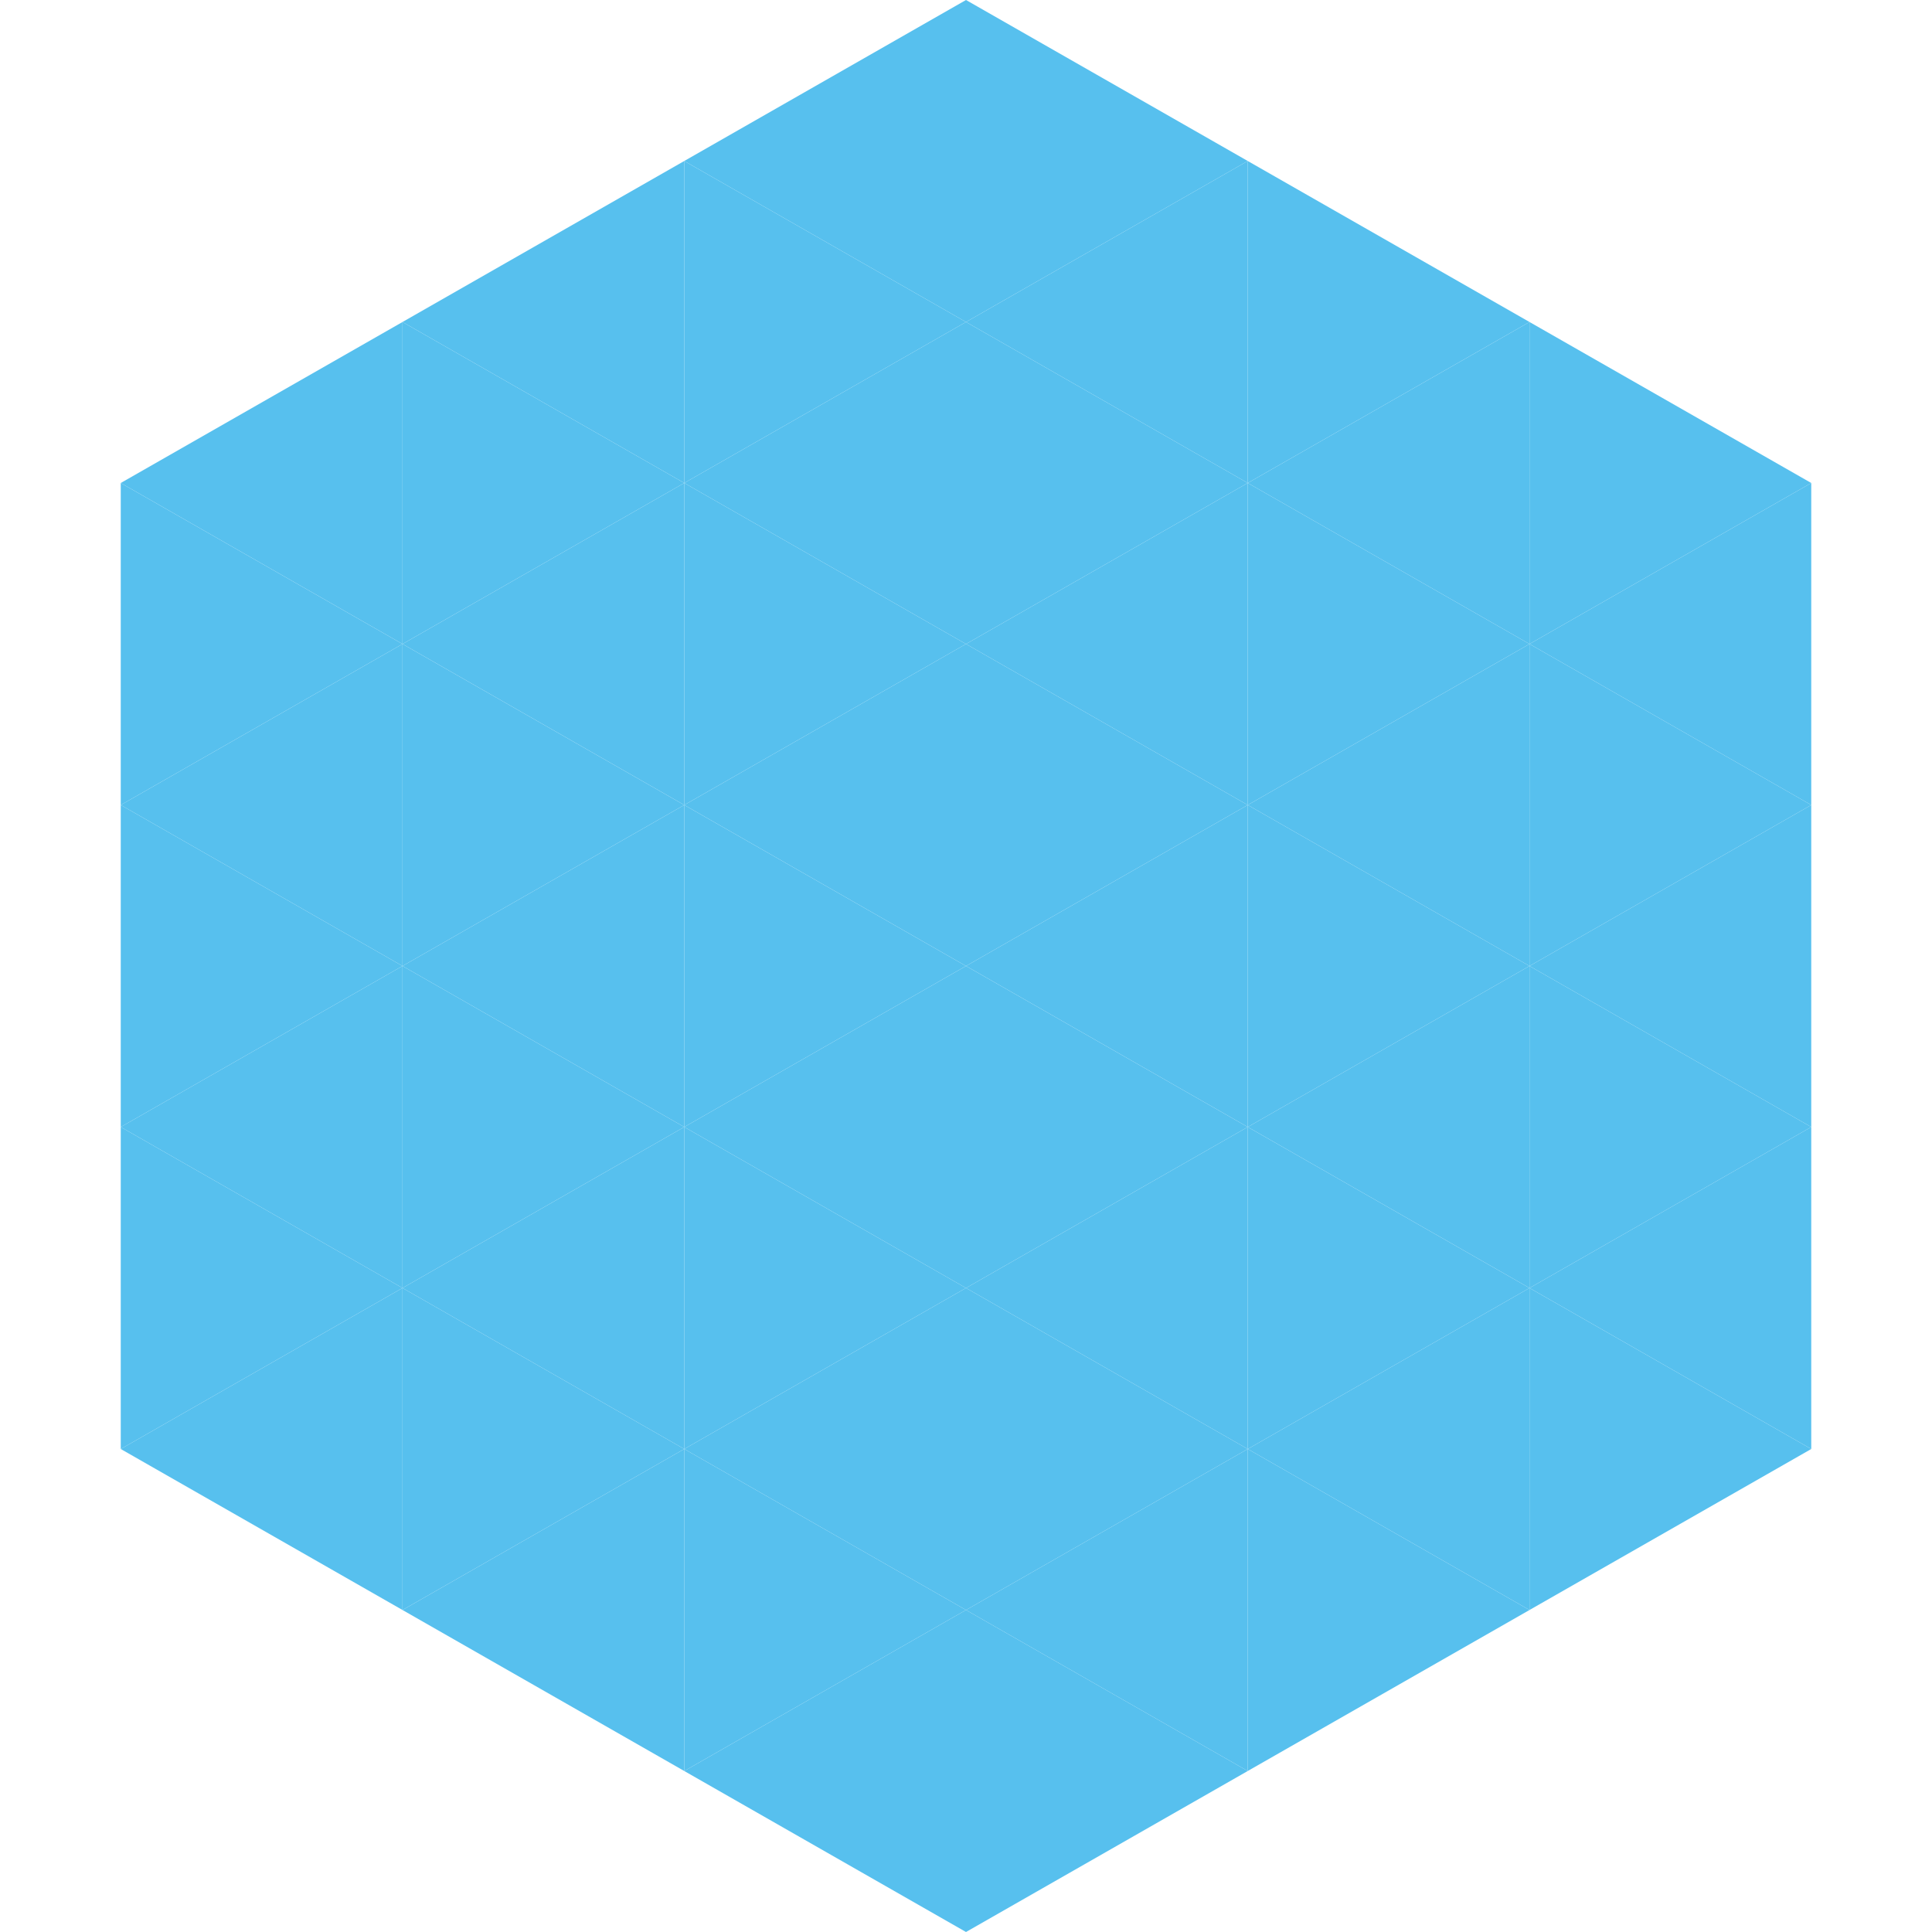
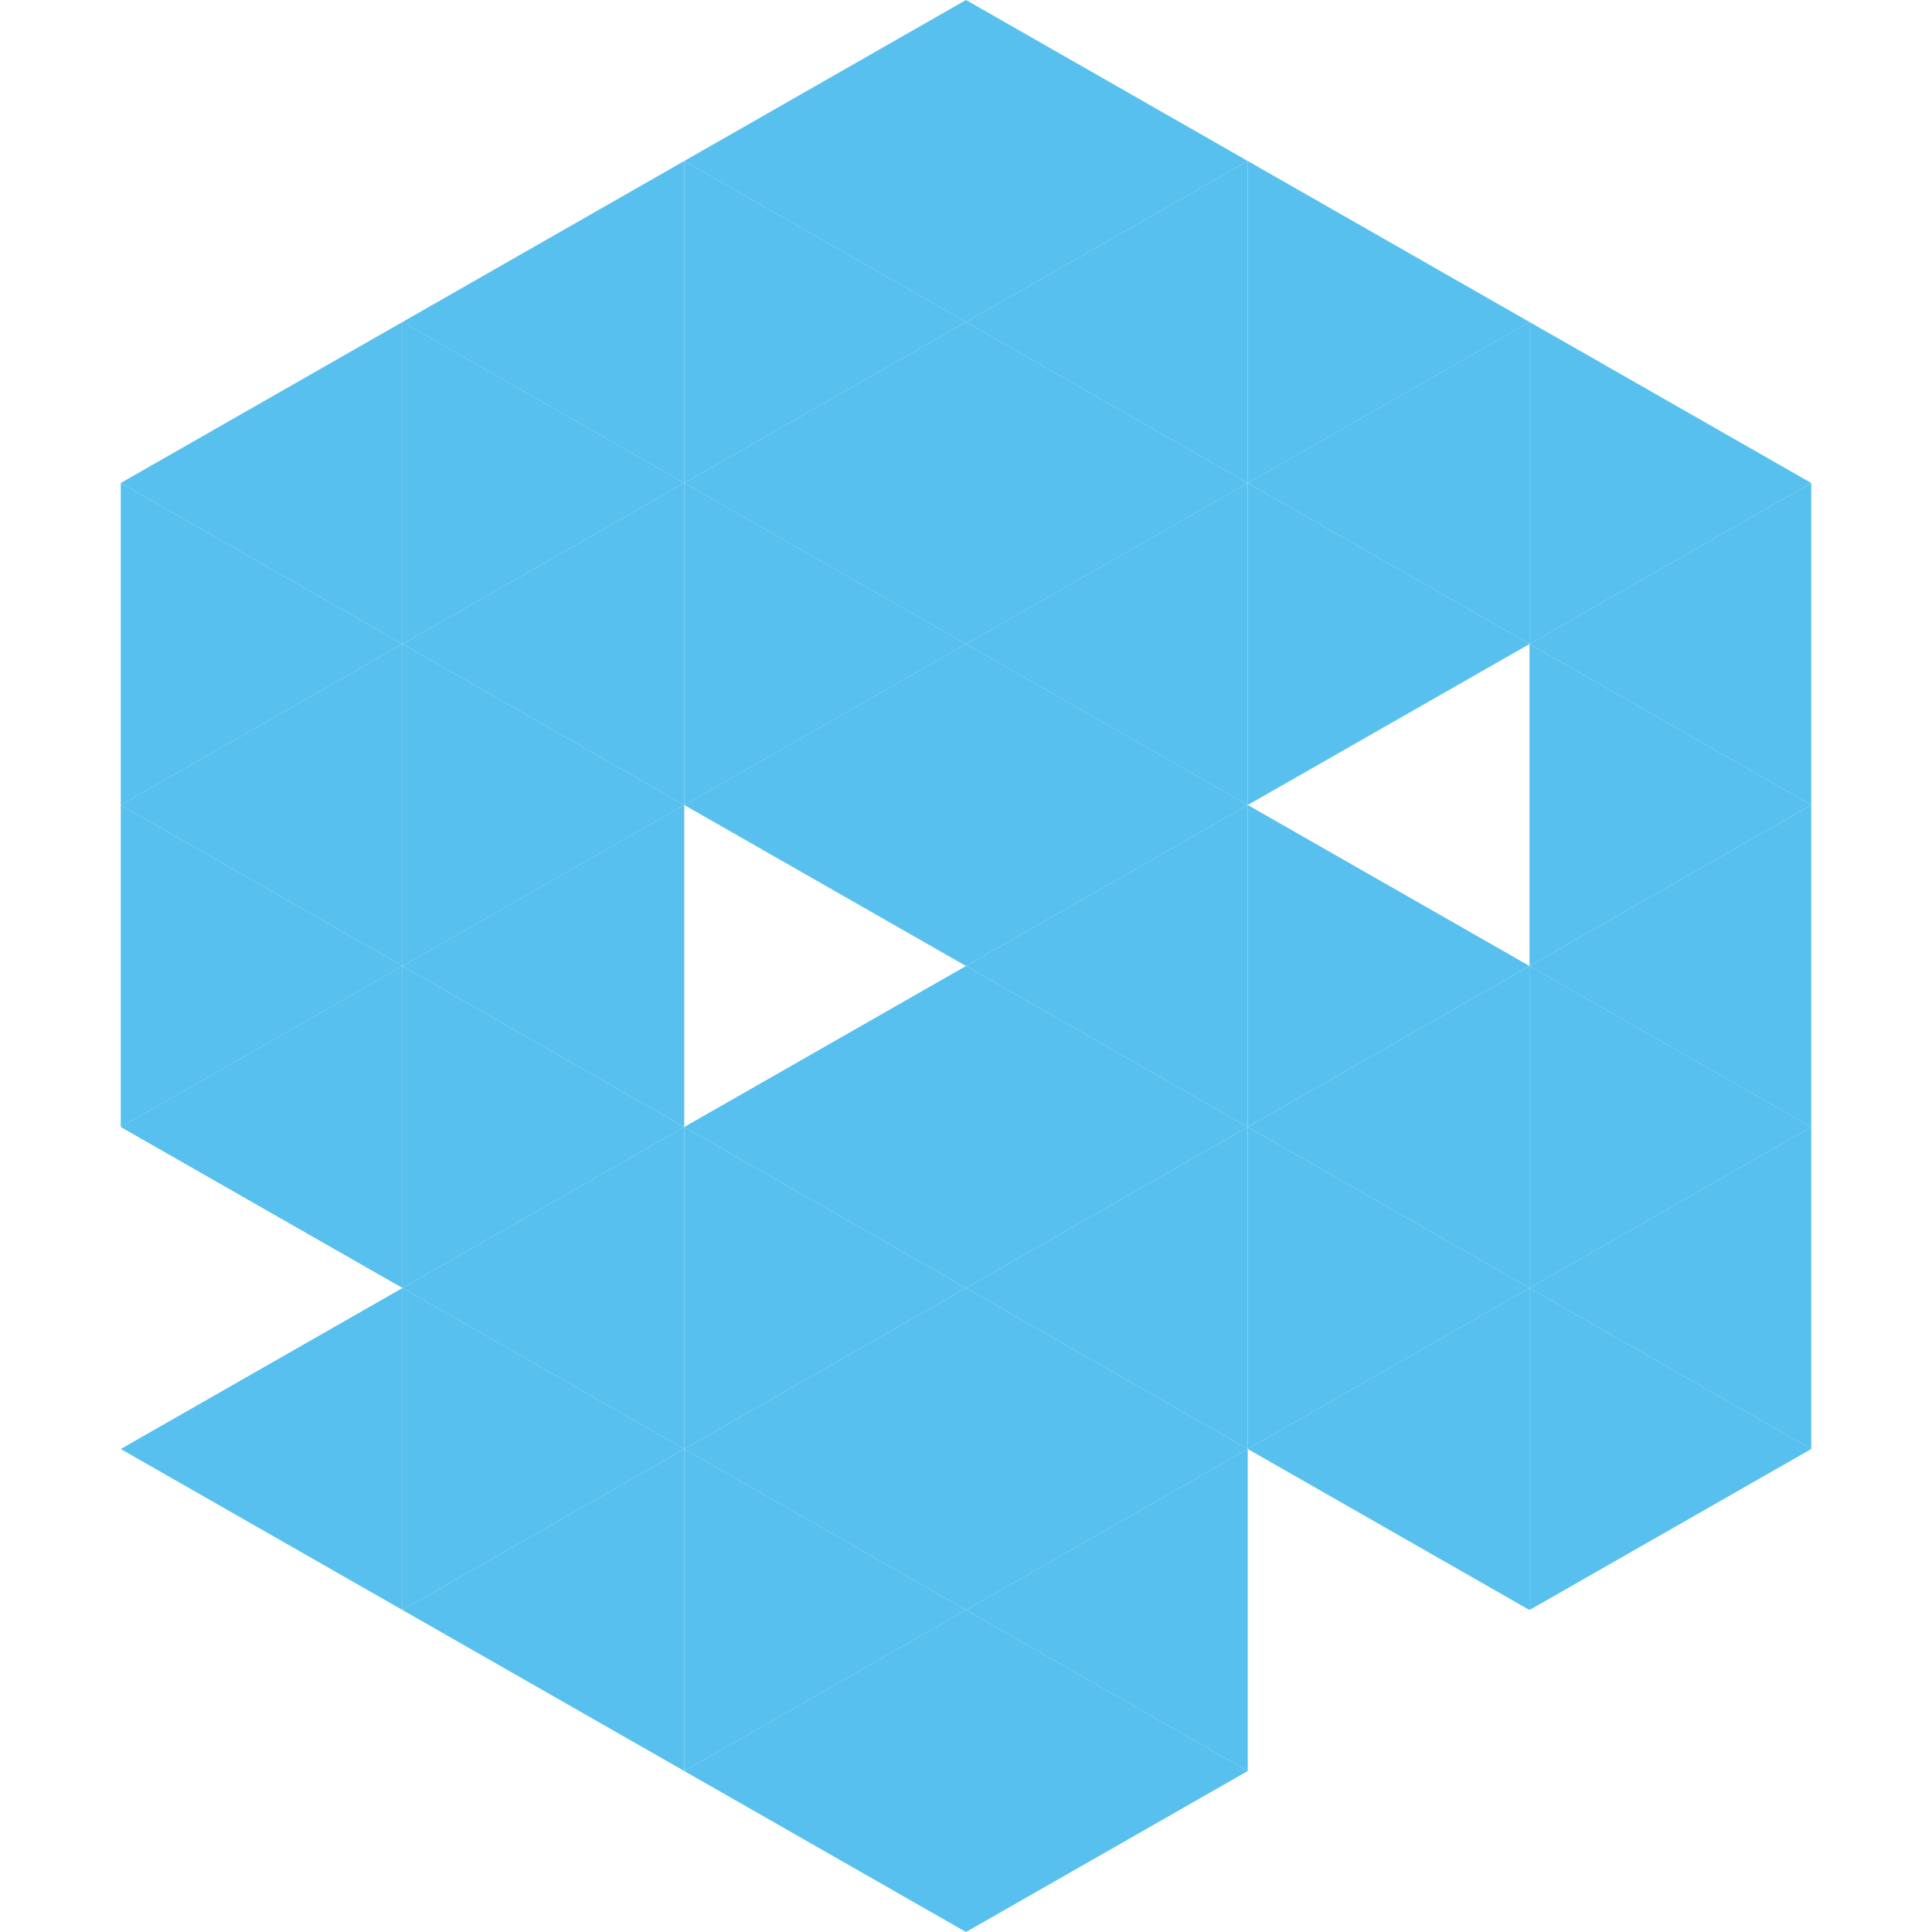
<svg xmlns="http://www.w3.org/2000/svg" width="240" height="240">
  <polygon points="50,40 15,60 50,80" style="fill:rgb(87,192,238)" />
  <polygon points="190,40 225,60 190,80" style="fill:rgb(87,192,238)" />
  <polygon points="15,60 50,80 15,100" style="fill:rgb(87,192,238)" />
  <polygon points="225,60 190,80 225,100" style="fill:rgb(87,192,238)" />
  <polygon points="50,80 15,100 50,120" style="fill:rgb(87,192,238)" />
  <polygon points="190,80 225,100 190,120" style="fill:rgb(87,192,238)" />
  <polygon points="15,100 50,120 15,140" style="fill:rgb(87,192,238)" />
  <polygon points="225,100 190,120 225,140" style="fill:rgb(87,192,238)" />
  <polygon points="50,120 15,140 50,160" style="fill:rgb(87,192,238)" />
  <polygon points="190,120 225,140 190,160" style="fill:rgb(87,192,238)" />
-   <polygon points="15,140 50,160 15,180" style="fill:rgb(87,192,238)" />
  <polygon points="225,140 190,160 225,180" style="fill:rgb(87,192,238)" />
  <polygon points="50,160 15,180 50,200" style="fill:rgb(87,192,238)" />
  <polygon points="190,160 225,180 190,200" style="fill:rgb(87,192,238)" />
  <polygon points="15,180 50,200 15,220" style="fill:rgb(255,255,255); fill-opacity:0" />
  <polygon points="225,180 190,200 225,220" style="fill:rgb(255,255,255); fill-opacity:0" />
-   <polygon points="50,0 85,20 50,40" style="fill:rgb(255,255,255); fill-opacity:0" />
  <polygon points="190,0 155,20 190,40" style="fill:rgb(255,255,255); fill-opacity:0" />
  <polygon points="85,20 50,40 85,60" style="fill:rgb(87,192,238)" />
  <polygon points="155,20 190,40 155,60" style="fill:rgb(87,192,238)" />
  <polygon points="50,40 85,60 50,80" style="fill:rgb(87,192,238)" />
  <polygon points="190,40 155,60 190,80" style="fill:rgb(87,192,238)" />
  <polygon points="85,60 50,80 85,100" style="fill:rgb(87,192,238)" />
  <polygon points="155,60 190,80 155,100" style="fill:rgb(87,192,238)" />
  <polygon points="50,80 85,100 50,120" style="fill:rgb(87,192,238)" />
-   <polygon points="190,80 155,100 190,120" style="fill:rgb(87,192,238)" />
  <polygon points="85,100 50,120 85,140" style="fill:rgb(87,192,238)" />
  <polygon points="155,100 190,120 155,140" style="fill:rgb(87,192,238)" />
  <polygon points="50,120 85,140 50,160" style="fill:rgb(87,192,238)" />
  <polygon points="190,120 155,140 190,160" style="fill:rgb(87,192,238)" />
  <polygon points="85,140 50,160 85,180" style="fill:rgb(87,192,238)" />
  <polygon points="155,140 190,160 155,180" style="fill:rgb(87,192,238)" />
  <polygon points="50,160 85,180 50,200" style="fill:rgb(87,192,238)" />
  <polygon points="190,160 155,180 190,200" style="fill:rgb(87,192,238)" />
  <polygon points="85,180 50,200 85,220" style="fill:rgb(87,192,238)" />
-   <polygon points="155,180 190,200 155,220" style="fill:rgb(87,192,238)" />
  <polygon points="120,0 85,20 120,40" style="fill:rgb(87,192,238)" />
  <polygon points="120,0 155,20 120,40" style="fill:rgb(87,192,238)" />
  <polygon points="85,20 120,40 85,60" style="fill:rgb(87,192,238)" />
  <polygon points="155,20 120,40 155,60" style="fill:rgb(87,192,238)" />
  <polygon points="120,40 85,60 120,80" style="fill:rgb(87,192,238)" />
  <polygon points="120,40 155,60 120,80" style="fill:rgb(87,192,238)" />
  <polygon points="85,60 120,80 85,100" style="fill:rgb(87,192,238)" />
  <polygon points="155,60 120,80 155,100" style="fill:rgb(87,192,238)" />
  <polygon points="120,80 85,100 120,120" style="fill:rgb(87,192,238)" />
  <polygon points="120,80 155,100 120,120" style="fill:rgb(87,192,238)" />
-   <polygon points="85,100 120,120 85,140" style="fill:rgb(87,192,238)" />
  <polygon points="155,100 120,120 155,140" style="fill:rgb(87,192,238)" />
  <polygon points="120,120 85,140 120,160" style="fill:rgb(87,192,238)" />
  <polygon points="120,120 155,140 120,160" style="fill:rgb(87,192,238)" />
  <polygon points="85,140 120,160 85,180" style="fill:rgb(87,192,238)" />
  <polygon points="155,140 120,160 155,180" style="fill:rgb(87,192,238)" />
  <polygon points="120,160 85,180 120,200" style="fill:rgb(87,192,238)" />
  <polygon points="120,160 155,180 120,200" style="fill:rgb(87,192,238)" />
  <polygon points="85,180 120,200 85,220" style="fill:rgb(87,192,238)" />
  <polygon points="155,180 120,200 155,220" style="fill:rgb(87,192,238)" />
  <polygon points="120,200 85,220 120,240" style="fill:rgb(87,192,238)" />
  <polygon points="120,200 155,220 120,240" style="fill:rgb(87,192,238)" />
  <polygon points="85,220 120,240 85,260" style="fill:rgb(255,255,255); fill-opacity:0" />
  <polygon points="155,220 120,240 155,260" style="fill:rgb(255,255,255); fill-opacity:0" />
</svg>